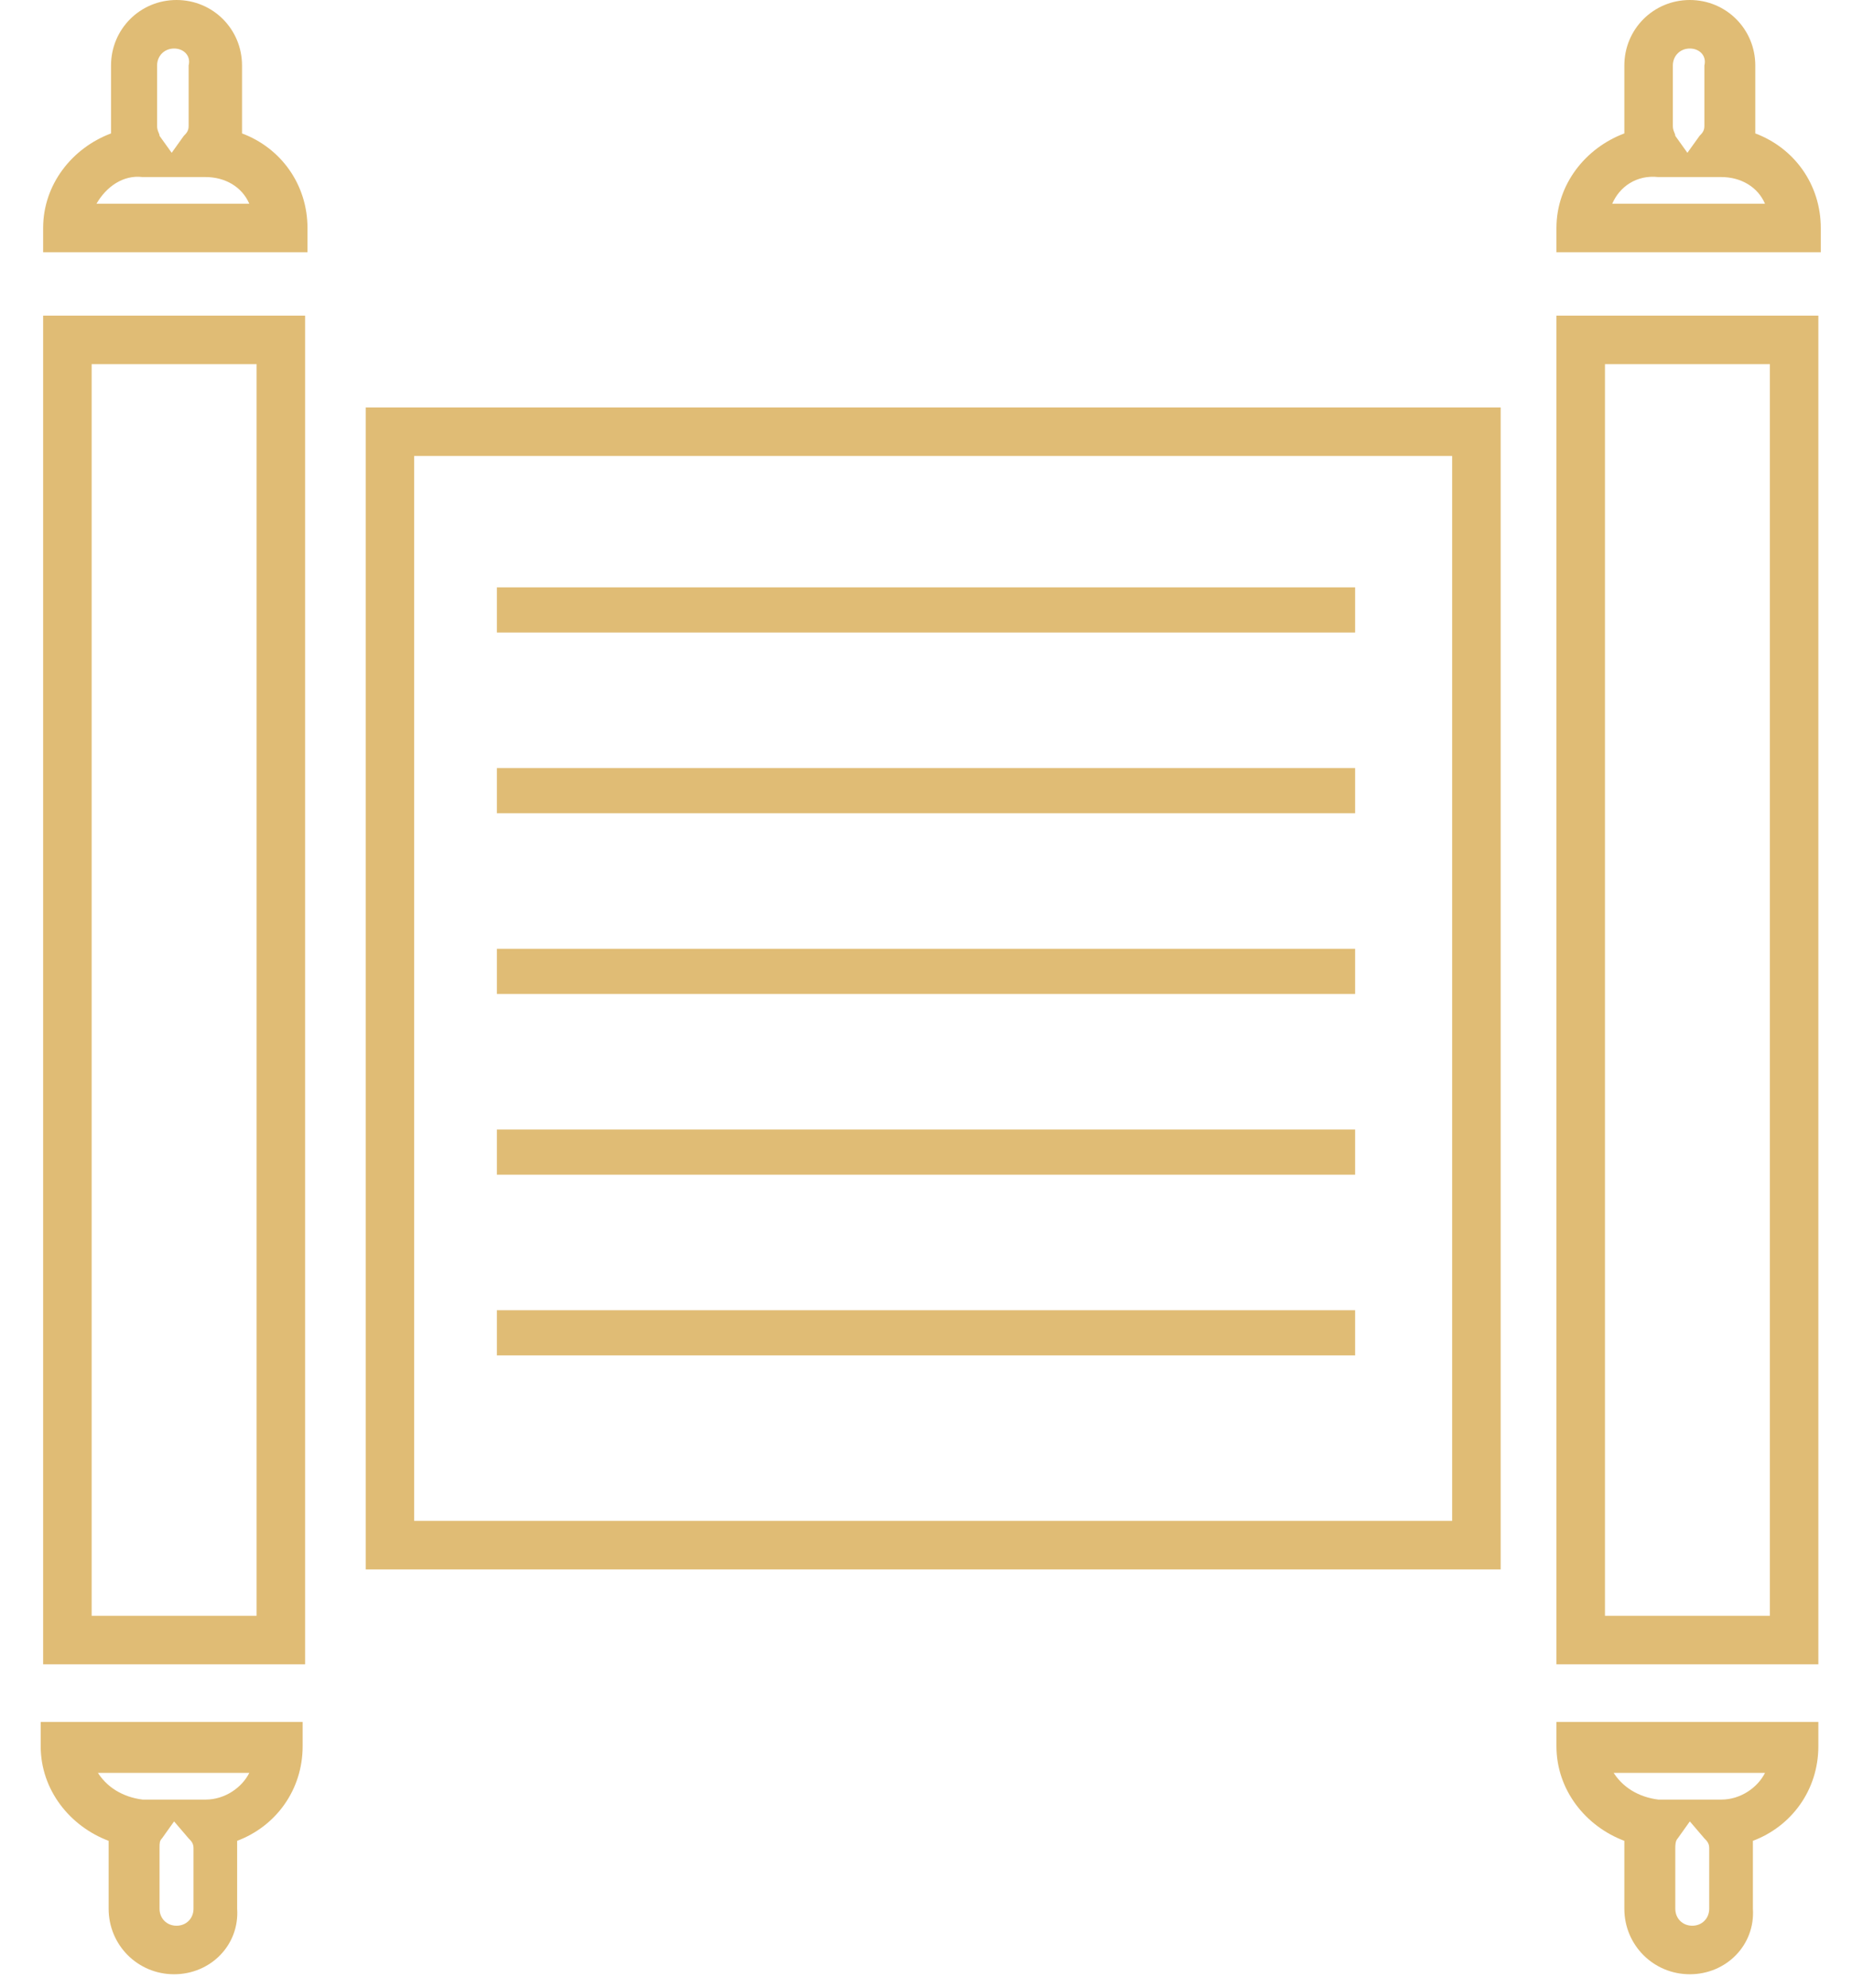
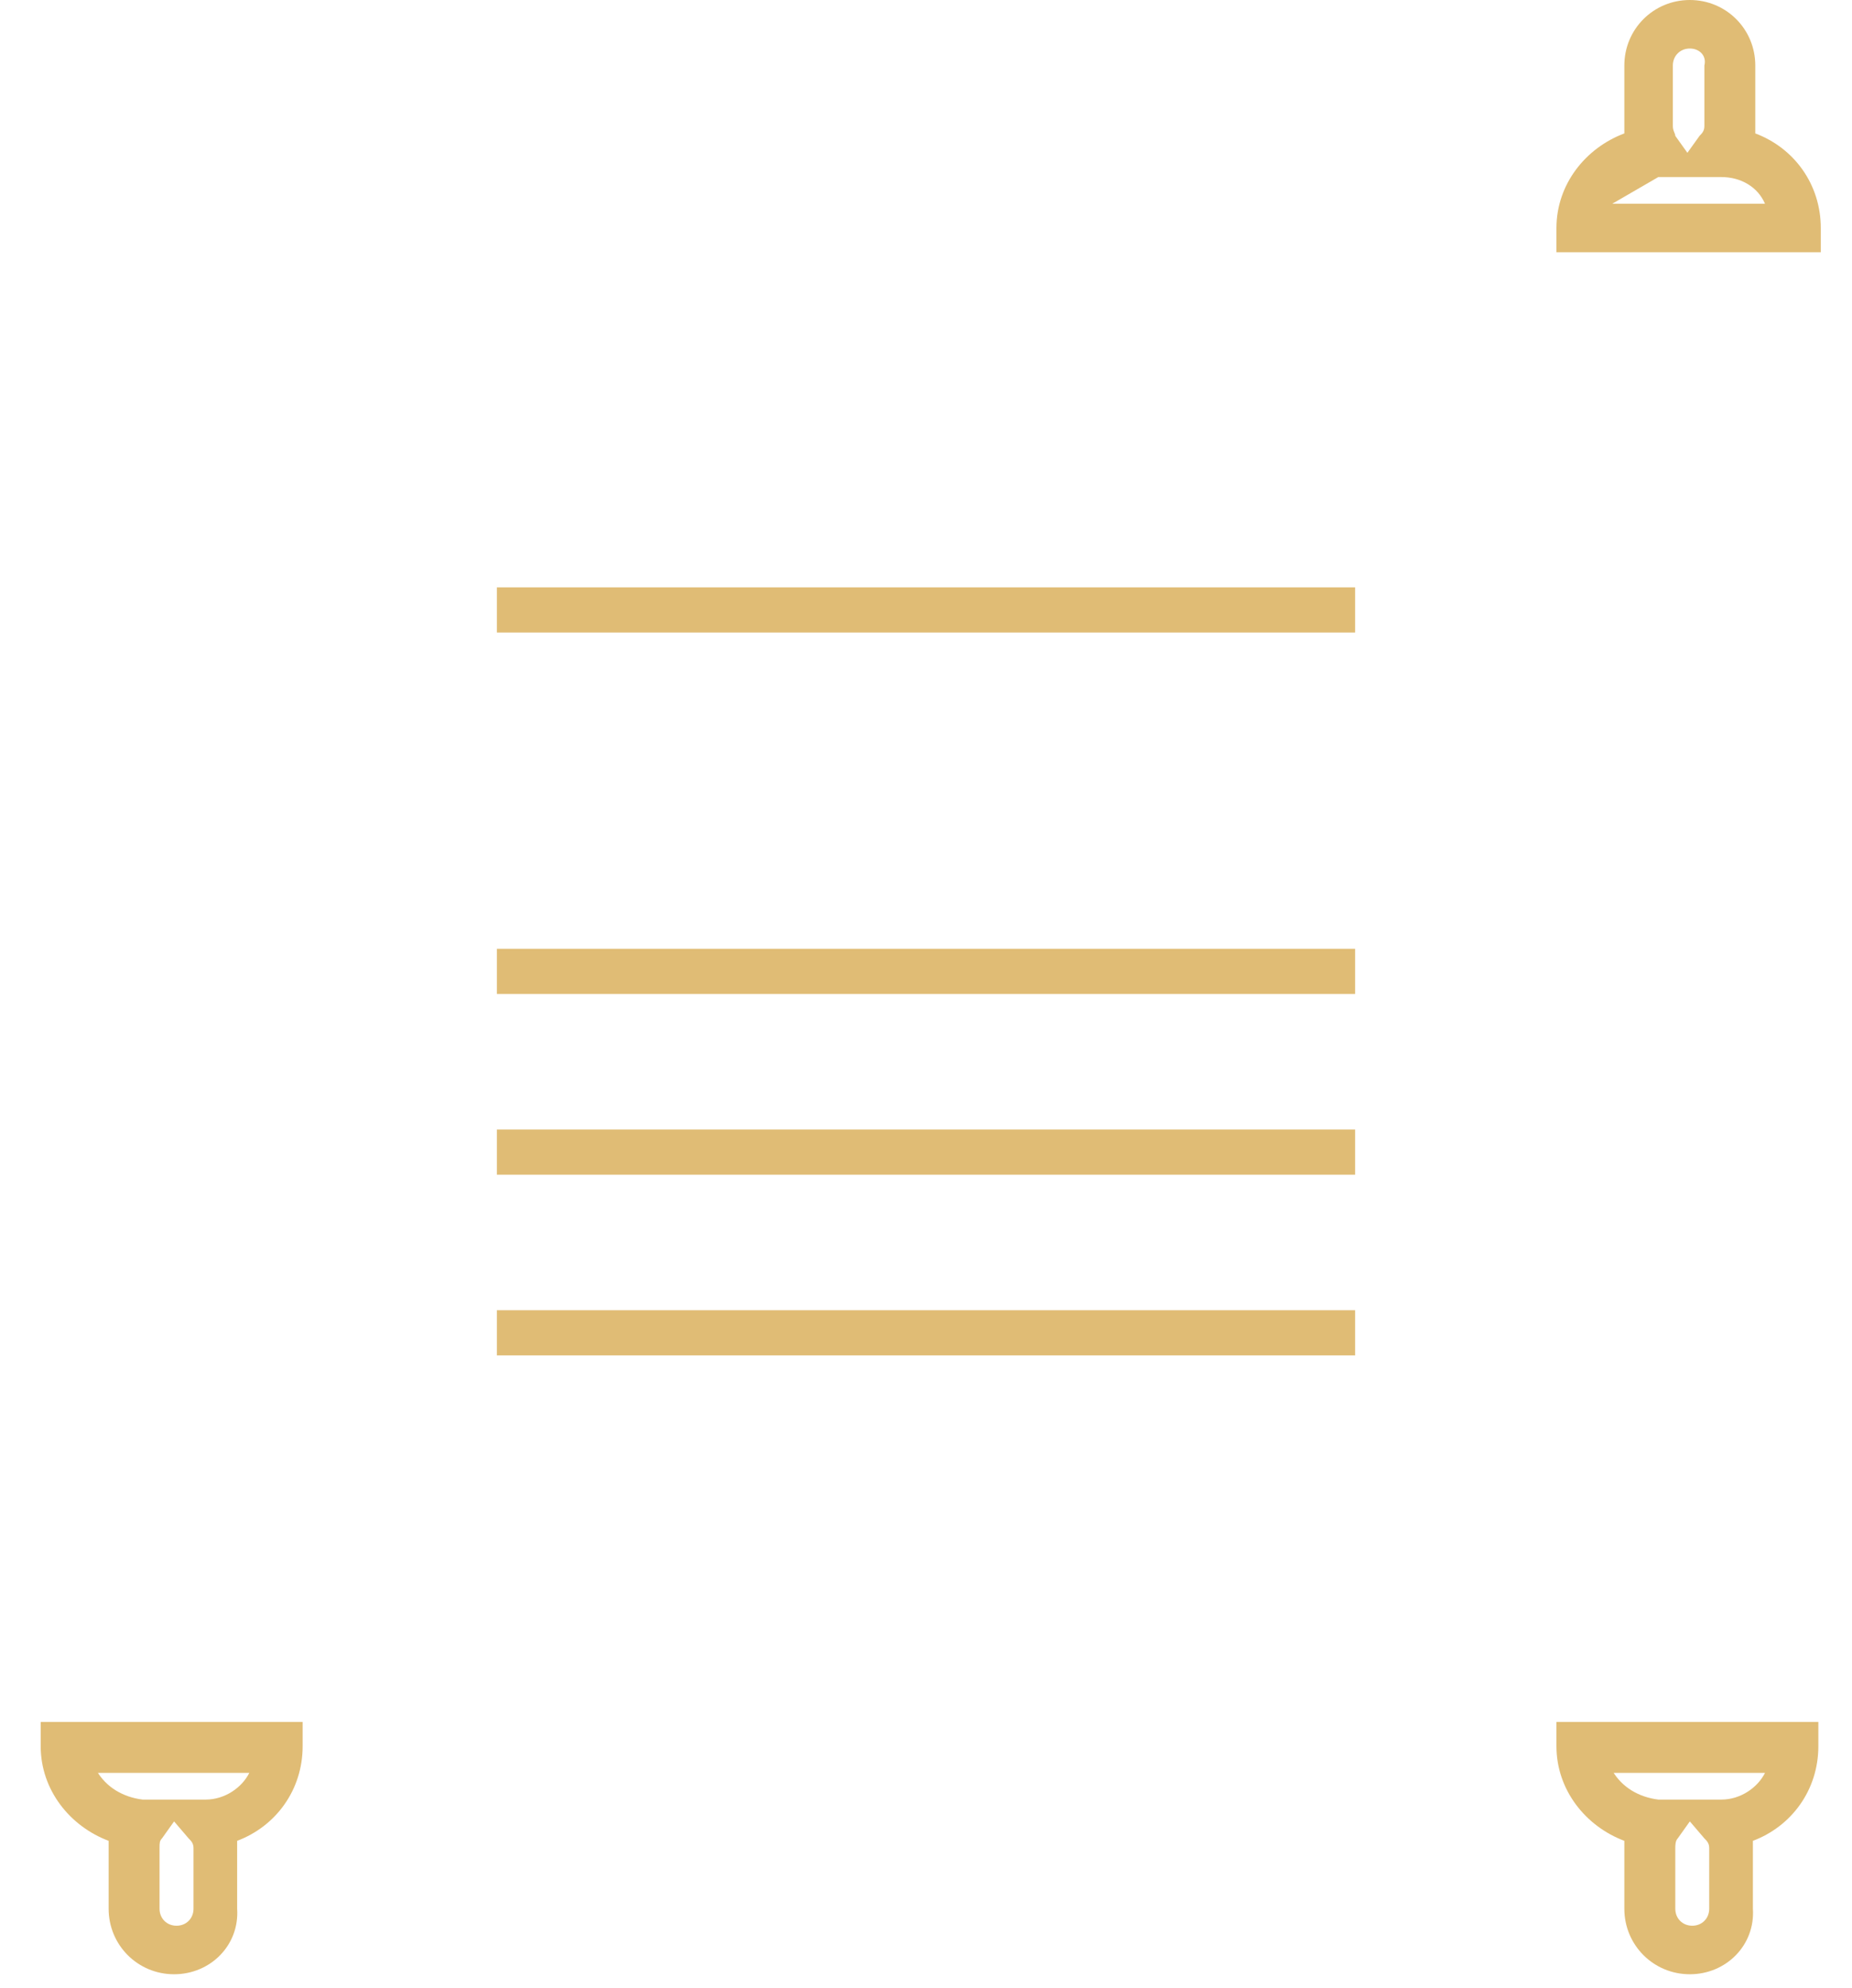
<svg xmlns="http://www.w3.org/2000/svg" width="41" height="44" viewBox="0 0 41 44" fill="none">
-   <path d="M33.222 34.736H8.096V9.019H33.222V34.736ZM9.169 33.662H32.148V10.092H9.169V33.662Z" fill="#E0BC75" />
-   <path d="M40.255 36.837H34.457V6.986H40.255V36.837ZM35.531 35.763H39.182V8.06H35.531V35.763Z" fill="#E0BC75" />
-   <path d="M40.255 5.584H34.457V5.047C34.457 4.08 35.101 3.275 35.96 2.953C35.96 2.899 35.96 2.846 35.96 2.792V1.45C35.96 0.644 36.605 0 37.41 0C38.215 0 38.859 0.644 38.859 1.45V2.792C38.859 2.846 38.859 2.899 38.859 2.953C39.719 3.275 40.309 4.08 40.309 5.047V5.584H40.255ZM35.692 4.51H39.074C38.913 4.134 38.537 3.919 38.108 3.919H37.678H36.712C36.229 3.866 35.853 4.134 35.692 4.51ZM37.41 1.074C37.195 1.074 37.034 1.235 37.034 1.45V2.792C37.034 2.899 37.088 2.953 37.088 3.007L37.356 3.382L37.625 3.007C37.678 2.953 37.732 2.899 37.732 2.792V1.45C37.786 1.235 37.625 1.074 37.41 1.074Z" fill="#E0BC75" />
+   <path d="M40.255 5.584H34.457V5.047C34.457 4.08 35.101 3.275 35.96 2.953C35.96 2.899 35.96 2.846 35.96 2.792V1.45C35.96 0.644 36.605 0 37.41 0C38.215 0 38.859 0.644 38.859 1.45V2.792C38.859 2.846 38.859 2.899 38.859 2.953C39.719 3.275 40.309 4.08 40.309 5.047V5.584H40.255ZM35.692 4.51H39.074C38.913 4.134 38.537 3.919 38.108 3.919H37.678H36.712ZM37.41 1.074C37.195 1.074 37.034 1.235 37.034 1.45V2.792C37.034 2.899 37.088 2.953 37.088 3.007L37.356 3.382L37.625 3.007C37.678 2.953 37.732 2.899 37.732 2.792V1.45C37.786 1.235 37.625 1.074 37.41 1.074Z" fill="#E0BC75" />
  <path d="M37.41 43.697C36.605 43.697 35.96 43.052 35.96 42.247V40.905C35.96 40.851 35.96 40.797 35.96 40.744C35.101 40.421 34.457 39.616 34.457 38.65V38.113H40.255V38.65C40.255 39.616 39.665 40.421 38.806 40.744C38.806 40.797 38.806 40.851 38.806 40.905V42.247C38.859 43.052 38.215 43.697 37.41 43.697ZM37.41 40.314L37.142 40.69C37.088 40.744 37.088 40.851 37.088 40.905V42.247C37.088 42.462 37.249 42.623 37.464 42.623C37.678 42.623 37.839 42.462 37.839 42.247V40.905C37.839 40.797 37.786 40.744 37.732 40.69L37.41 40.314ZM35.692 39.187C35.907 39.562 36.282 39.777 36.712 39.831H37.678H38.108C38.537 39.831 38.913 39.562 39.074 39.24H35.692V39.187Z" fill="#E0BC75" />
-   <path d="M6.754 36.837H0.955V6.986H6.754V36.837ZM2.029 35.763H5.68V8.06H2.029V35.763Z" fill="#E0BC75" />
-   <path d="M6.754 5.584H0.955V5.047C0.955 4.08 1.599 3.275 2.458 2.953C2.458 2.899 2.458 2.846 2.458 2.792V1.45C2.458 0.644 3.103 0 3.908 0C4.713 0 5.358 0.644 5.358 1.45V2.792C5.358 2.846 5.358 2.899 5.358 2.953C6.217 3.275 6.807 4.08 6.807 5.047V5.584H6.754ZM2.136 4.51H5.519C5.358 4.134 4.982 3.919 4.552 3.919H4.123H3.156C2.727 3.866 2.351 4.134 2.136 4.51ZM3.854 1.074C3.64 1.074 3.478 1.235 3.478 1.45V2.792C3.478 2.899 3.532 2.953 3.532 3.007L3.801 3.382L4.069 3.007C4.123 2.953 4.176 2.899 4.176 2.792V1.45C4.23 1.235 4.069 1.074 3.854 1.074Z" fill="#E0BC75" />
  <path d="M3.854 43.697C3.049 43.697 2.405 43.052 2.405 42.247V40.905C2.405 40.851 2.405 40.797 2.405 40.744C1.546 40.421 0.901 39.616 0.901 38.65V38.113H6.7V38.65C6.7 39.616 6.109 40.421 5.25 40.744C5.25 40.797 5.25 40.851 5.25 40.905V42.247C5.304 43.052 4.66 43.697 3.854 43.697ZM3.854 40.314L3.586 40.69C3.532 40.744 3.532 40.797 3.532 40.905V42.247C3.532 42.462 3.693 42.623 3.908 42.623C4.123 42.623 4.284 42.462 4.284 42.247V40.905C4.284 40.797 4.23 40.744 4.176 40.69L3.854 40.314ZM2.136 39.187C2.351 39.562 2.727 39.777 3.156 39.831H4.123H4.552C4.982 39.831 5.358 39.562 5.519 39.24H2.136V39.187Z" fill="#E0BC75" />
  <line x1="11" y1="13.5" x2="30" y2="13.5" stroke="#E0BC75" />
-   <line x1="11" y1="17.5" x2="30" y2="17.5" stroke="#E0BC75" />
  <line x1="11" y1="21.5" x2="30" y2="21.5" stroke="#E0BC75" />
  <line x1="11" y1="25.5" x2="30" y2="25.5" stroke="#E0BC75" />
  <line x1="11" y1="29.5" x2="30" y2="29.5" stroke="#E0BC75" />
</svg>